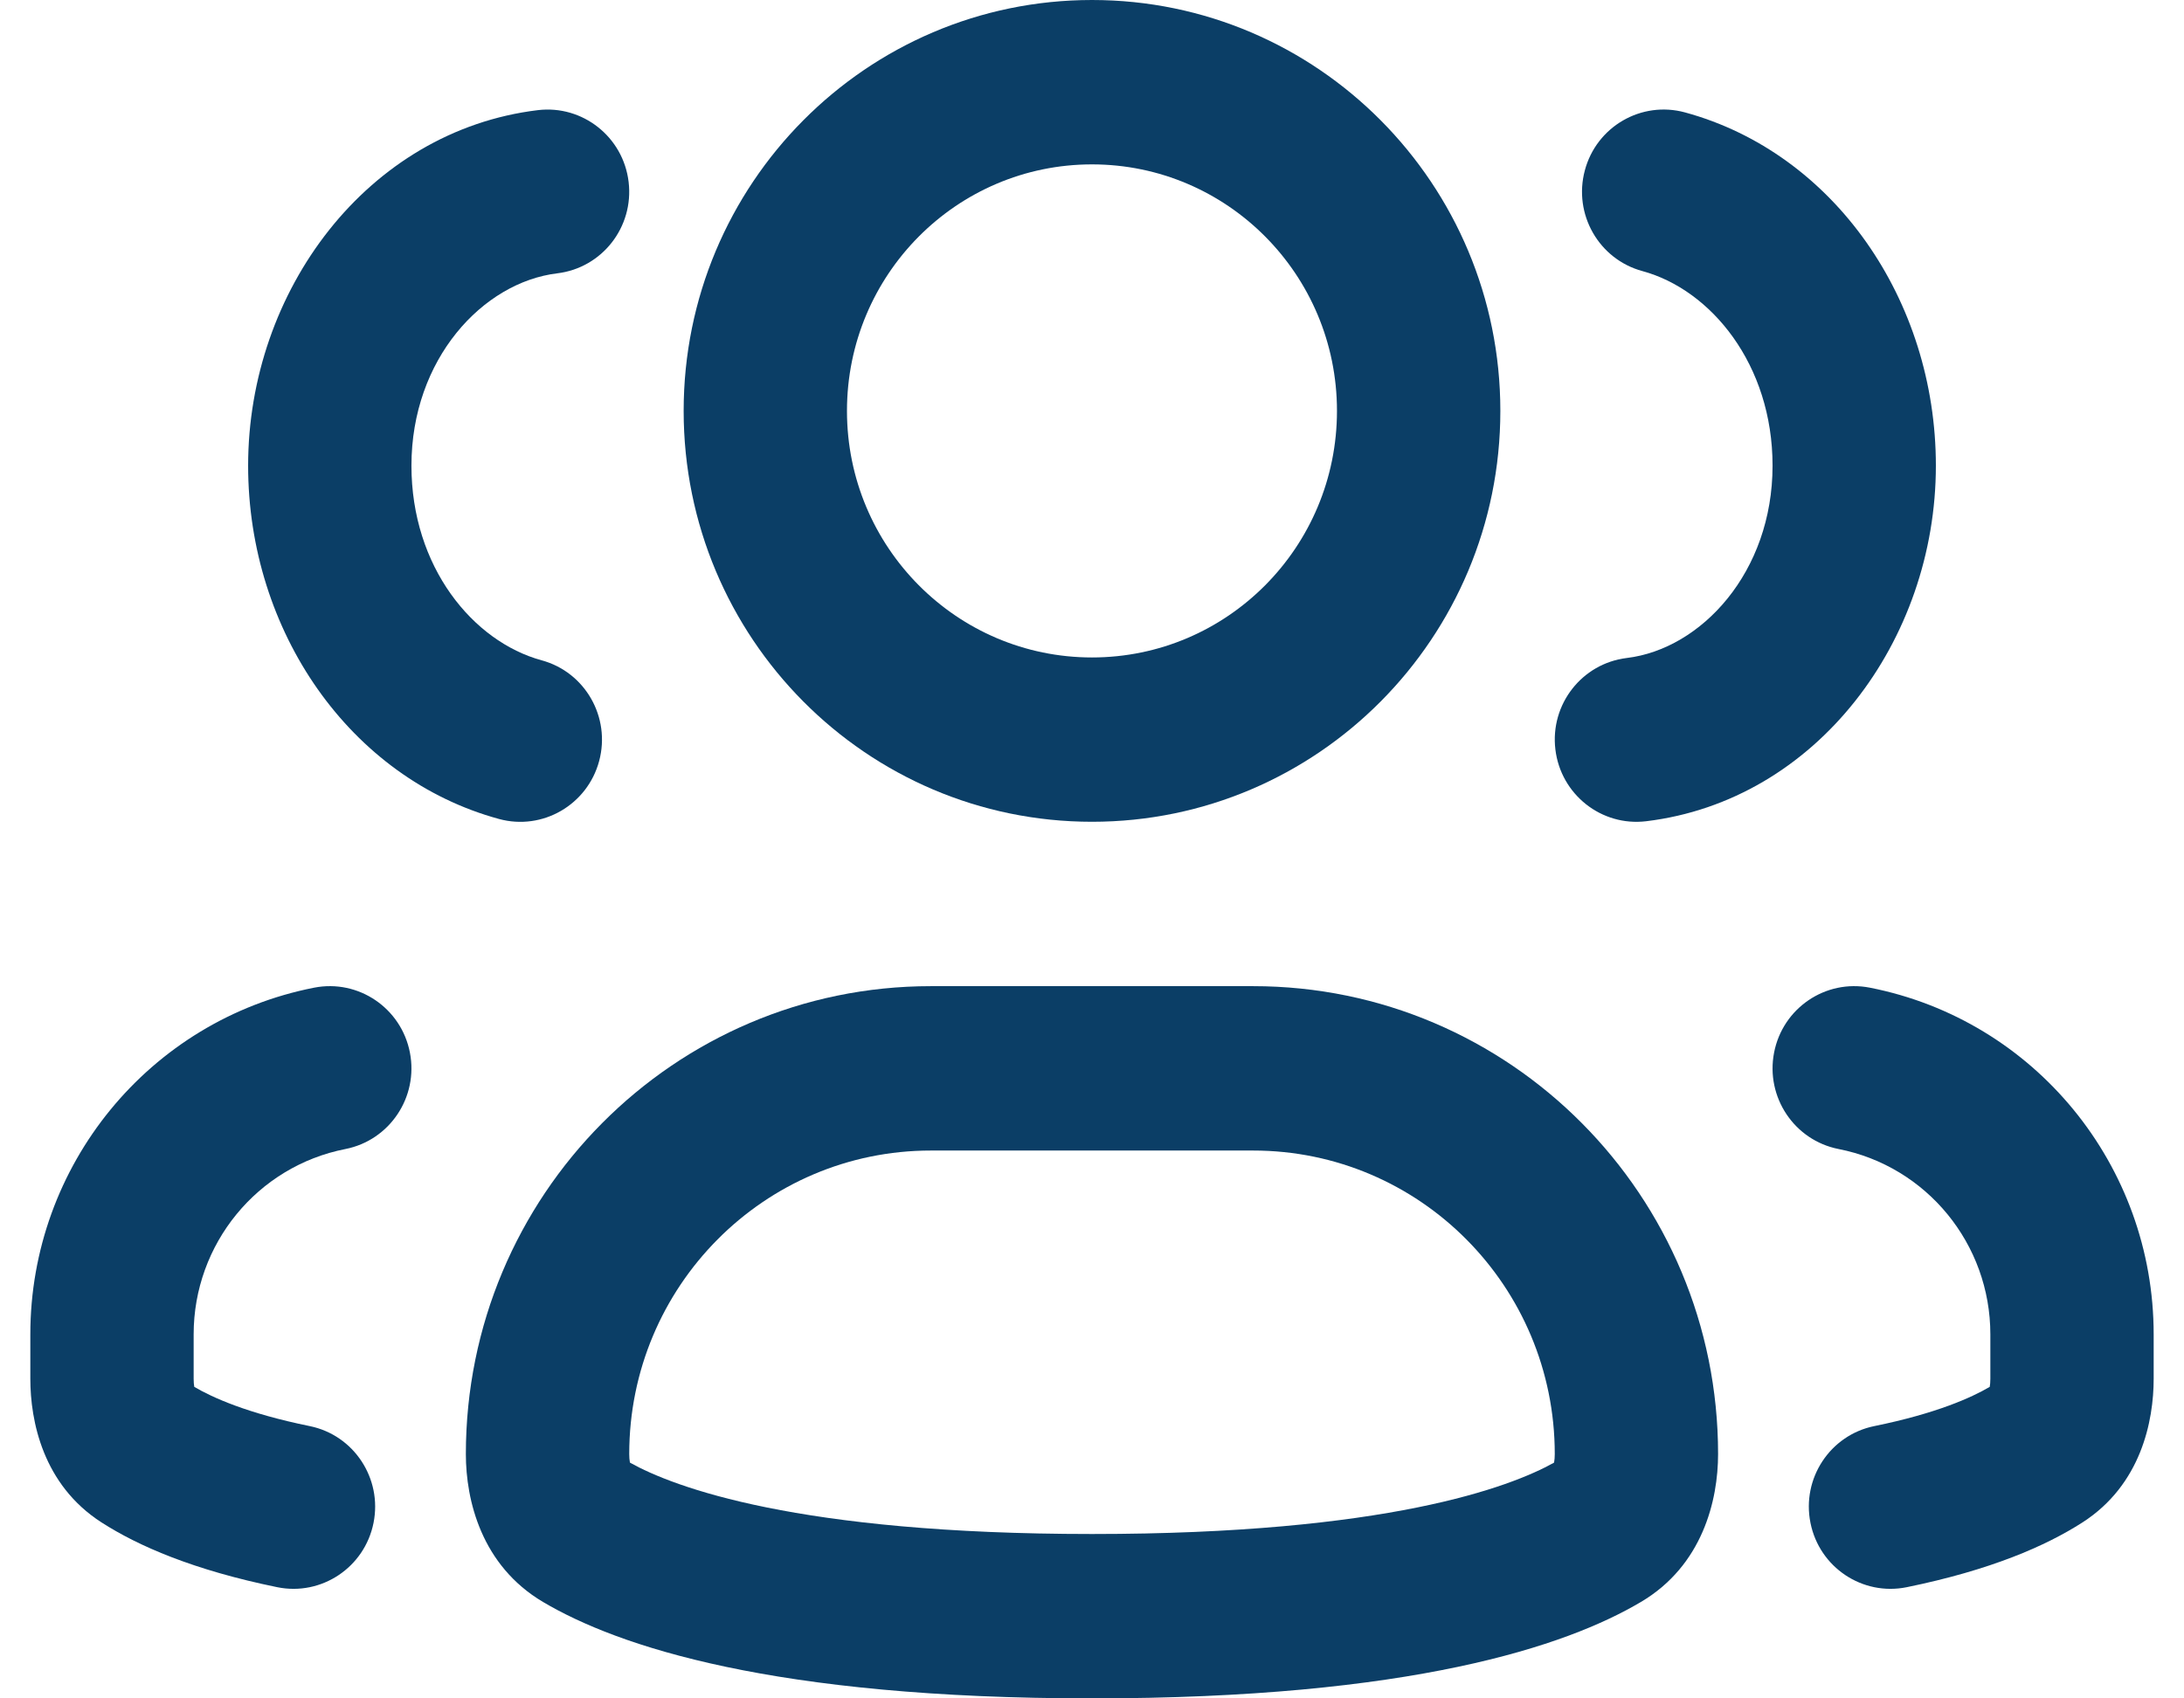
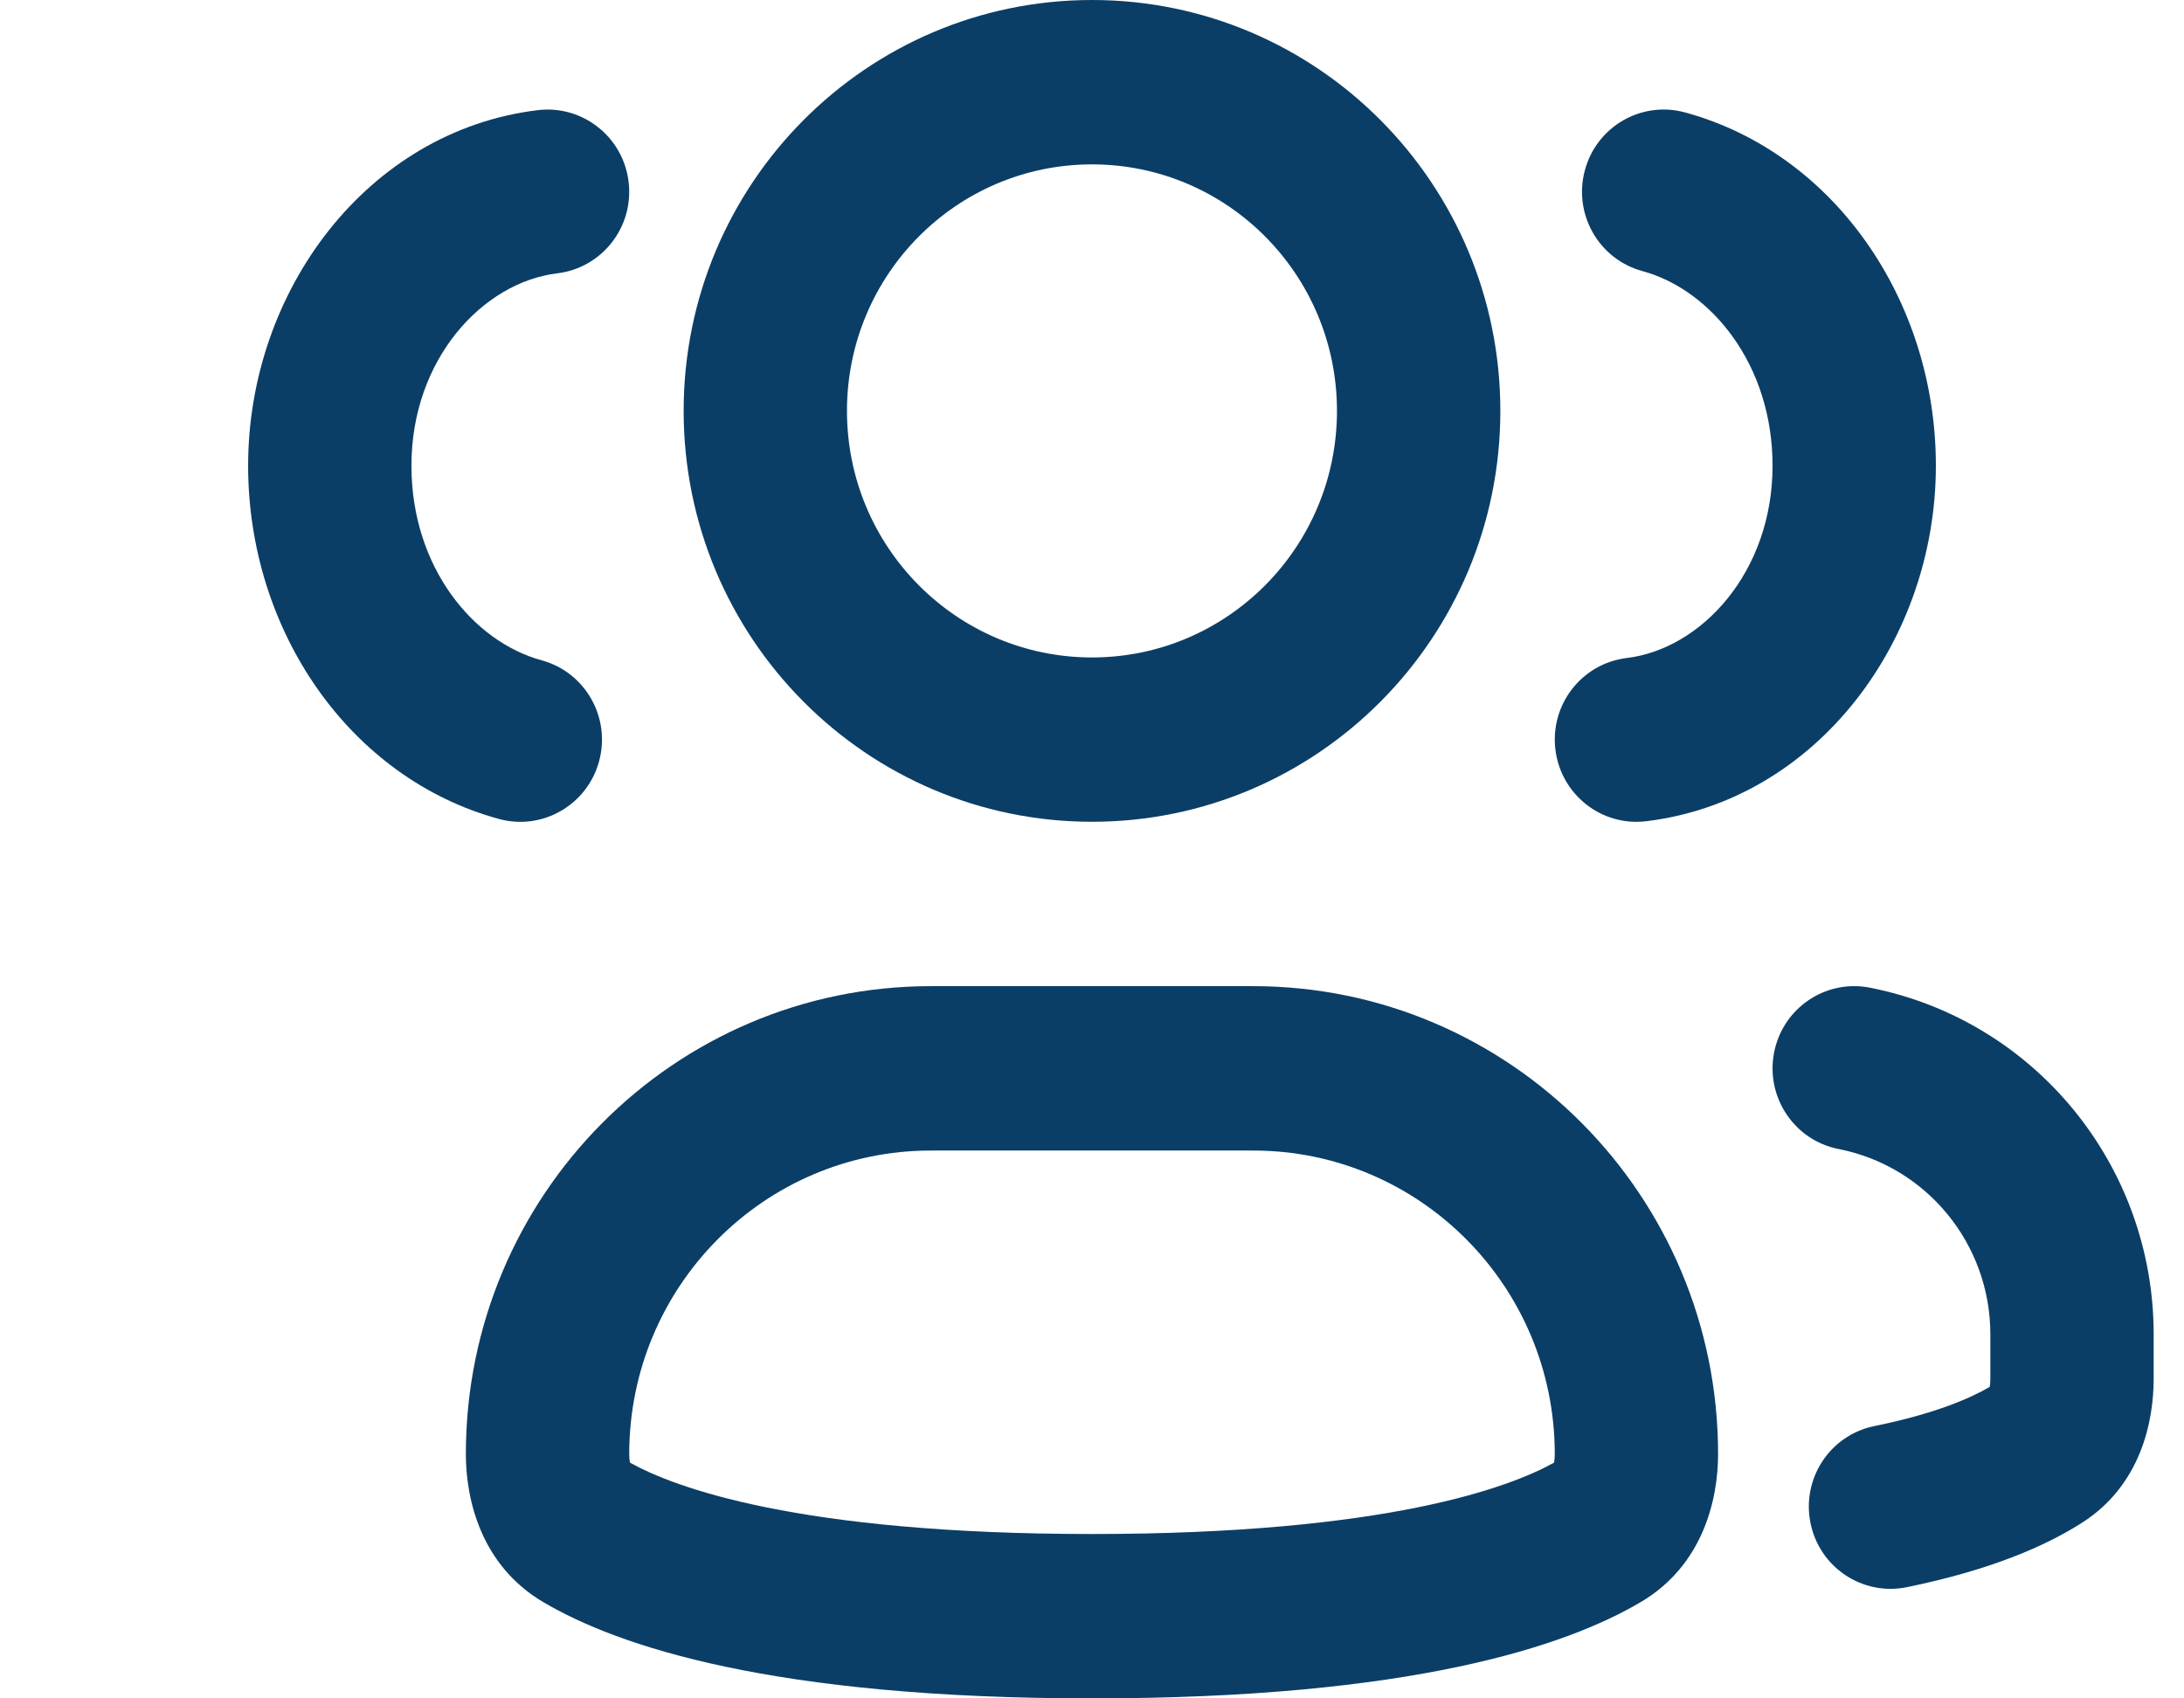
<svg xmlns="http://www.w3.org/2000/svg" width="36" height="28" viewBox="0 0 36 28" fill="none">
  <path fill-rule="evenodd" clip-rule="evenodd" d="M18 2.71C15.77 2.71 13.961 4.529 13.961 6.774C13.961 9.019 15.77 10.839 18 10.839C20.23 10.839 22.038 9.019 22.038 6.774C22.038 4.529 20.23 2.71 18 2.71ZM11.269 6.774C11.269 3.033 14.283 0 18 0C21.717 0 24.731 3.033 24.731 6.774C24.731 10.515 21.717 13.548 18 13.548C14.283 13.548 11.269 10.515 11.269 6.774Z" fill="#0B3E66" />
  <path fill-rule="evenodd" clip-rule="evenodd" d="M15.344 18.968C12.598 18.968 10.372 21.208 10.372 23.972C10.372 24.026 10.376 24.07 10.382 24.102C10.383 24.107 10.384 24.111 10.385 24.114C11.104 24.515 13.138 25.29 18 25.29C22.862 25.29 24.896 24.515 25.615 24.114C25.616 24.111 25.617 24.107 25.618 24.102C25.624 24.07 25.628 24.026 25.628 23.972C25.628 21.208 23.402 18.968 20.656 18.968H15.344ZM7.679 23.972C7.679 19.712 11.111 16.258 15.344 16.258H20.656C24.889 16.258 28.32 19.712 28.32 23.972C28.32 24.733 28.065 25.81 27.047 26.411C25.812 27.142 23.261 28 18 28C12.739 28 10.188 27.142 8.952 26.411C7.935 25.81 7.679 24.733 7.679 23.972Z" fill="#0B3E66" />
  <path fill-rule="evenodd" clip-rule="evenodd" d="M26.124 2.808C26.317 2.085 27.057 1.658 27.774 1.853C30.231 2.522 31.91 4.95 31.91 7.677C31.91 10.56 29.945 13.199 27.135 13.539C26.397 13.628 25.727 13.098 25.638 12.355C25.549 11.612 26.076 10.938 26.814 10.848C28.043 10.7 29.218 9.433 29.218 7.677C29.218 6.011 28.205 4.777 27.072 4.469C26.354 4.274 25.93 3.53 26.124 2.808Z" fill="#0B3E66" />
  <path fill-rule="evenodd" clip-rule="evenodd" d="M29.243 17.354C29.385 16.619 30.092 16.14 30.822 16.283C33.539 16.817 35.5 19.212 35.5 21.998V22.731C35.5 23.426 35.293 24.477 34.328 25.098C33.725 25.486 32.811 25.885 31.429 26.167C30.701 26.315 29.99 25.841 29.843 25.107C29.695 24.374 30.167 23.659 30.895 23.511C31.92 23.302 32.499 23.04 32.798 22.864L32.798 22.862C32.804 22.829 32.808 22.785 32.808 22.731V21.998C32.808 20.509 31.759 19.228 30.306 18.943C29.577 18.799 29.101 18.088 29.243 17.354Z" fill="#0B3E66" />
  <path fill-rule="evenodd" clip-rule="evenodd" d="M9.876 12.547C9.682 13.269 8.943 13.697 8.226 13.502C5.769 12.833 4.09 10.405 4.09 7.677C4.09 4.795 6.056 2.156 8.865 1.816C9.603 1.727 10.274 2.257 10.362 3C10.451 3.743 9.924 4.417 9.186 4.506C7.957 4.655 6.782 5.922 6.782 7.677C6.782 9.344 7.795 10.577 8.928 10.886C9.646 11.081 10.07 11.825 9.876 12.547Z" fill="#0B3E66" />
-   <path fill-rule="evenodd" clip-rule="evenodd" d="M6.757 17.354C6.615 16.619 5.908 16.14 5.178 16.283C2.461 16.817 0.5 19.212 0.5 21.998V22.731C0.5 23.426 0.707 24.477 1.672 25.098C2.275 25.486 3.189 25.885 4.571 26.167C5.299 26.315 6.01 25.841 6.157 25.107C6.304 24.374 5.833 23.659 5.105 23.511C4.08 23.302 3.501 23.04 3.202 22.864L3.202 22.862C3.196 22.829 3.192 22.785 3.192 22.731V21.998C3.192 20.509 4.241 19.228 5.694 18.943C6.423 18.799 6.899 18.088 6.757 17.354Z" fill="#0B3E66" />
</svg>